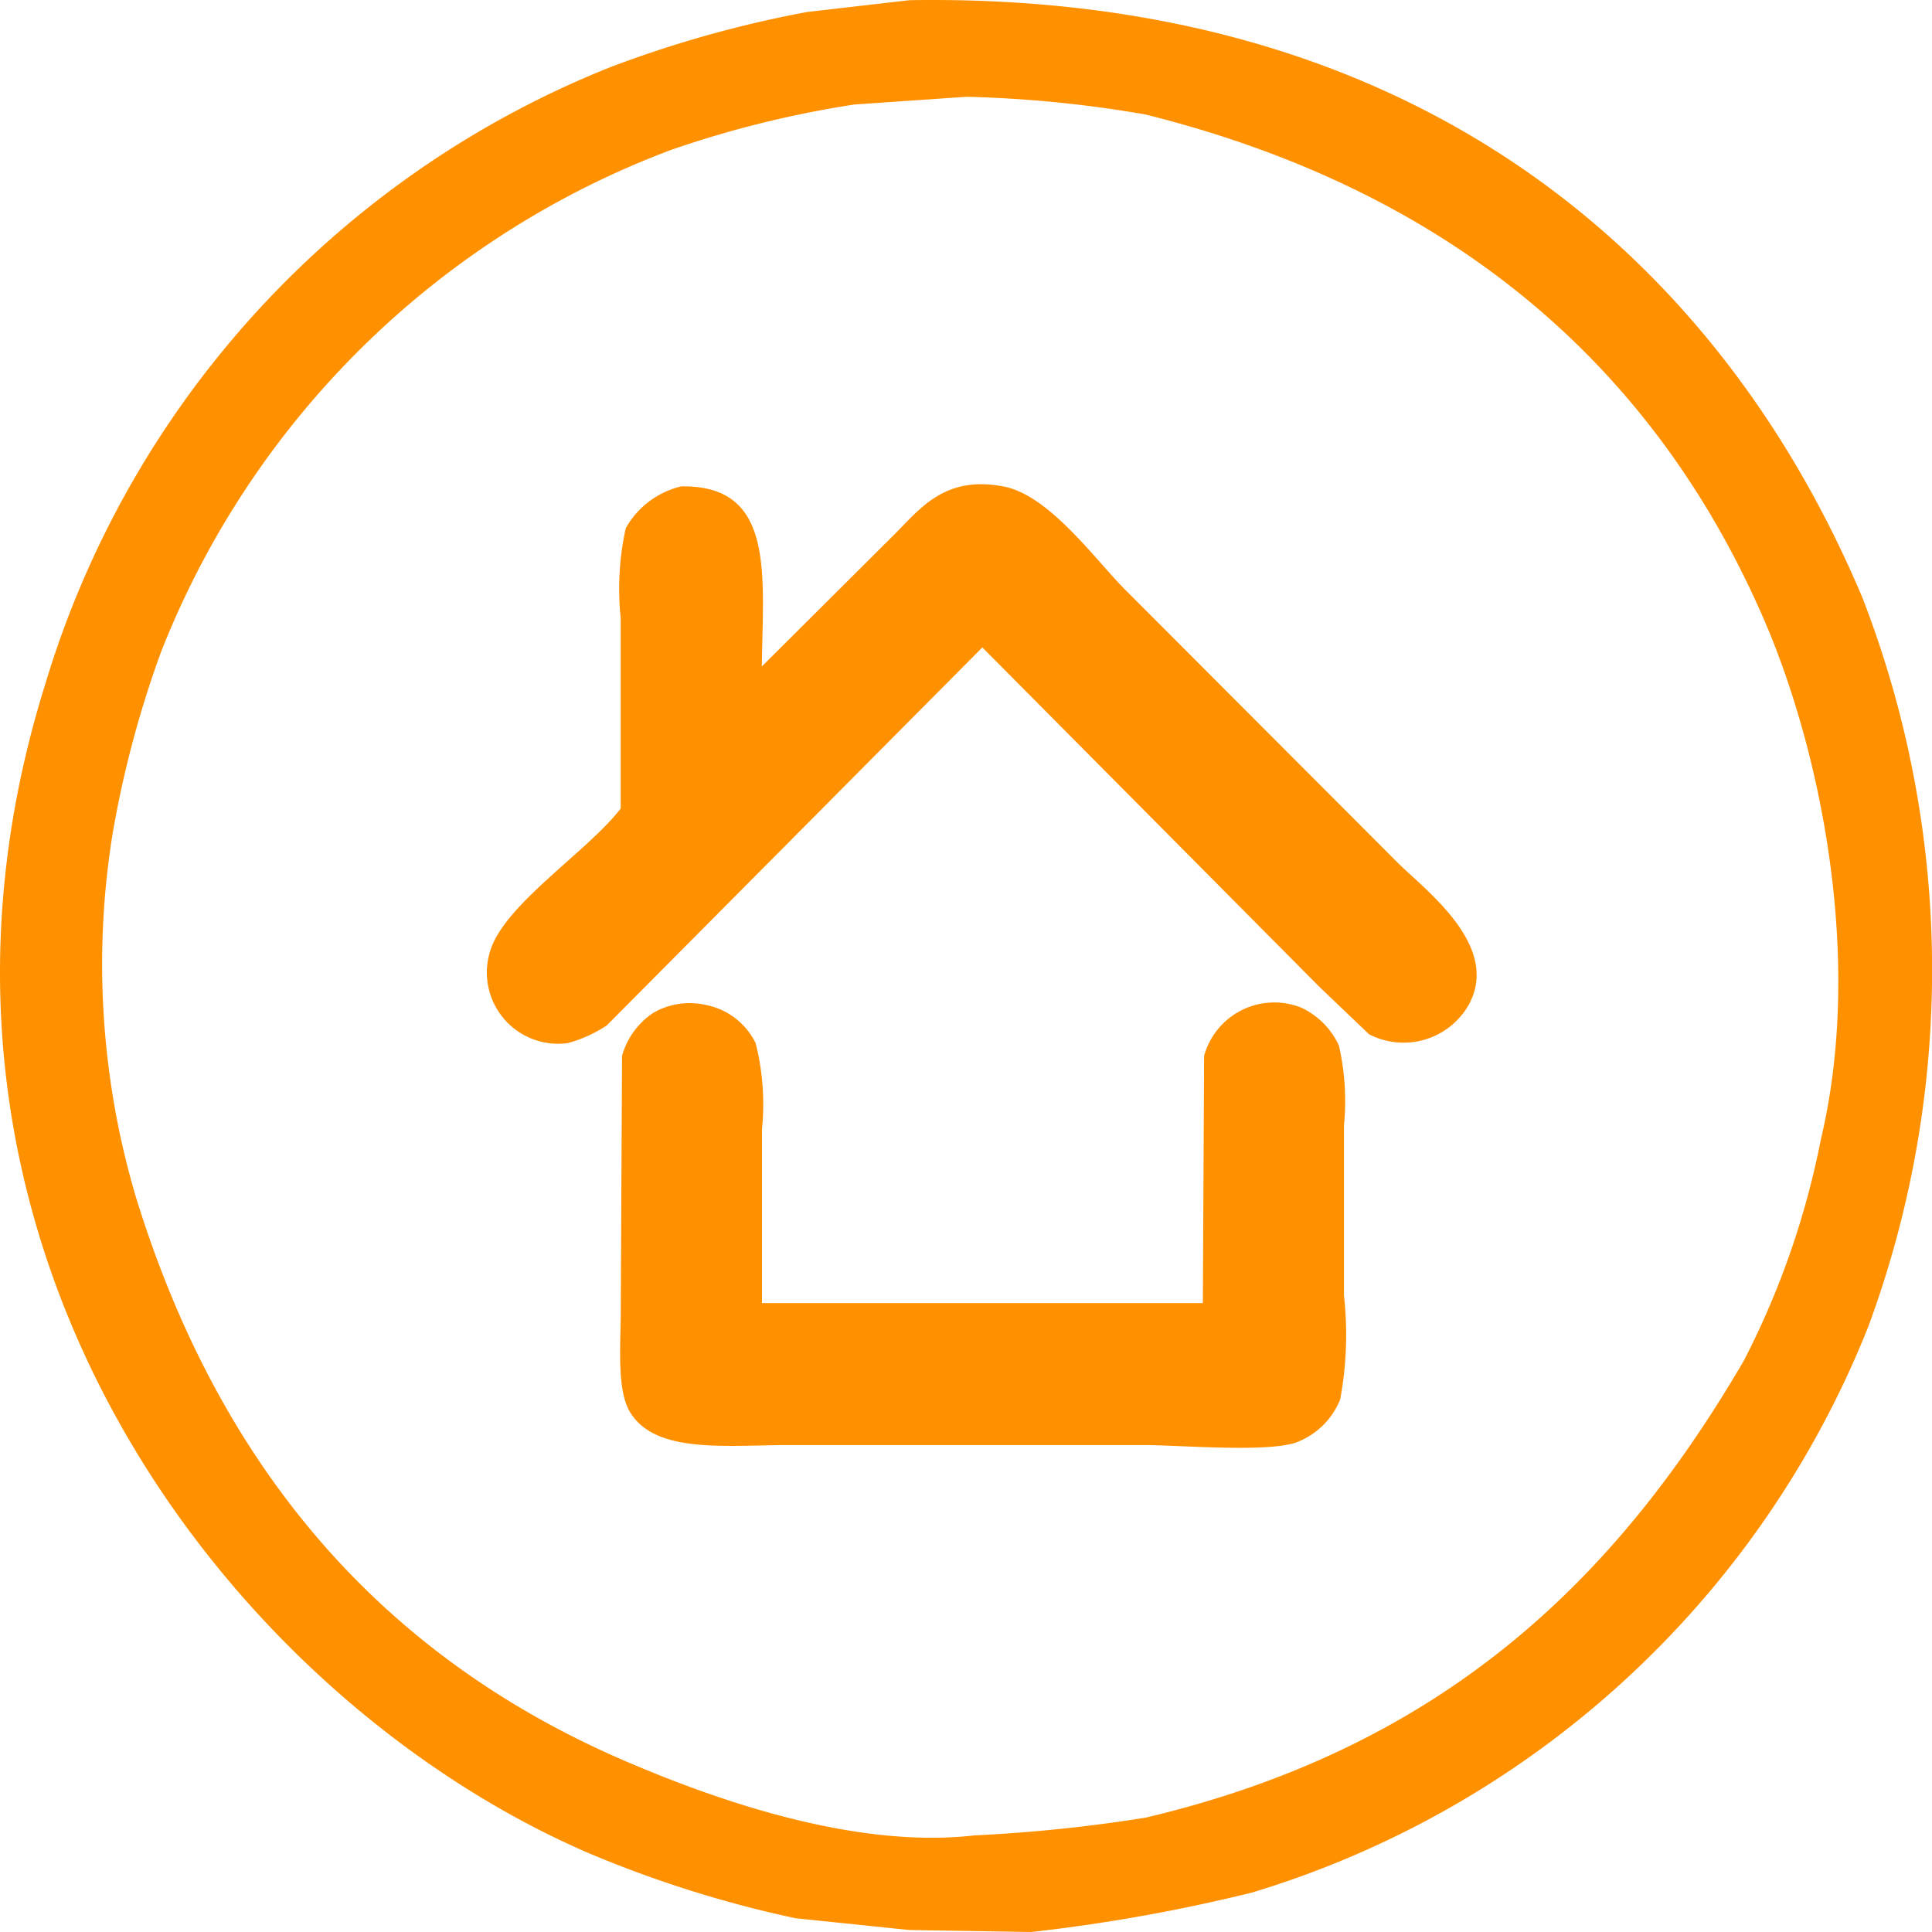
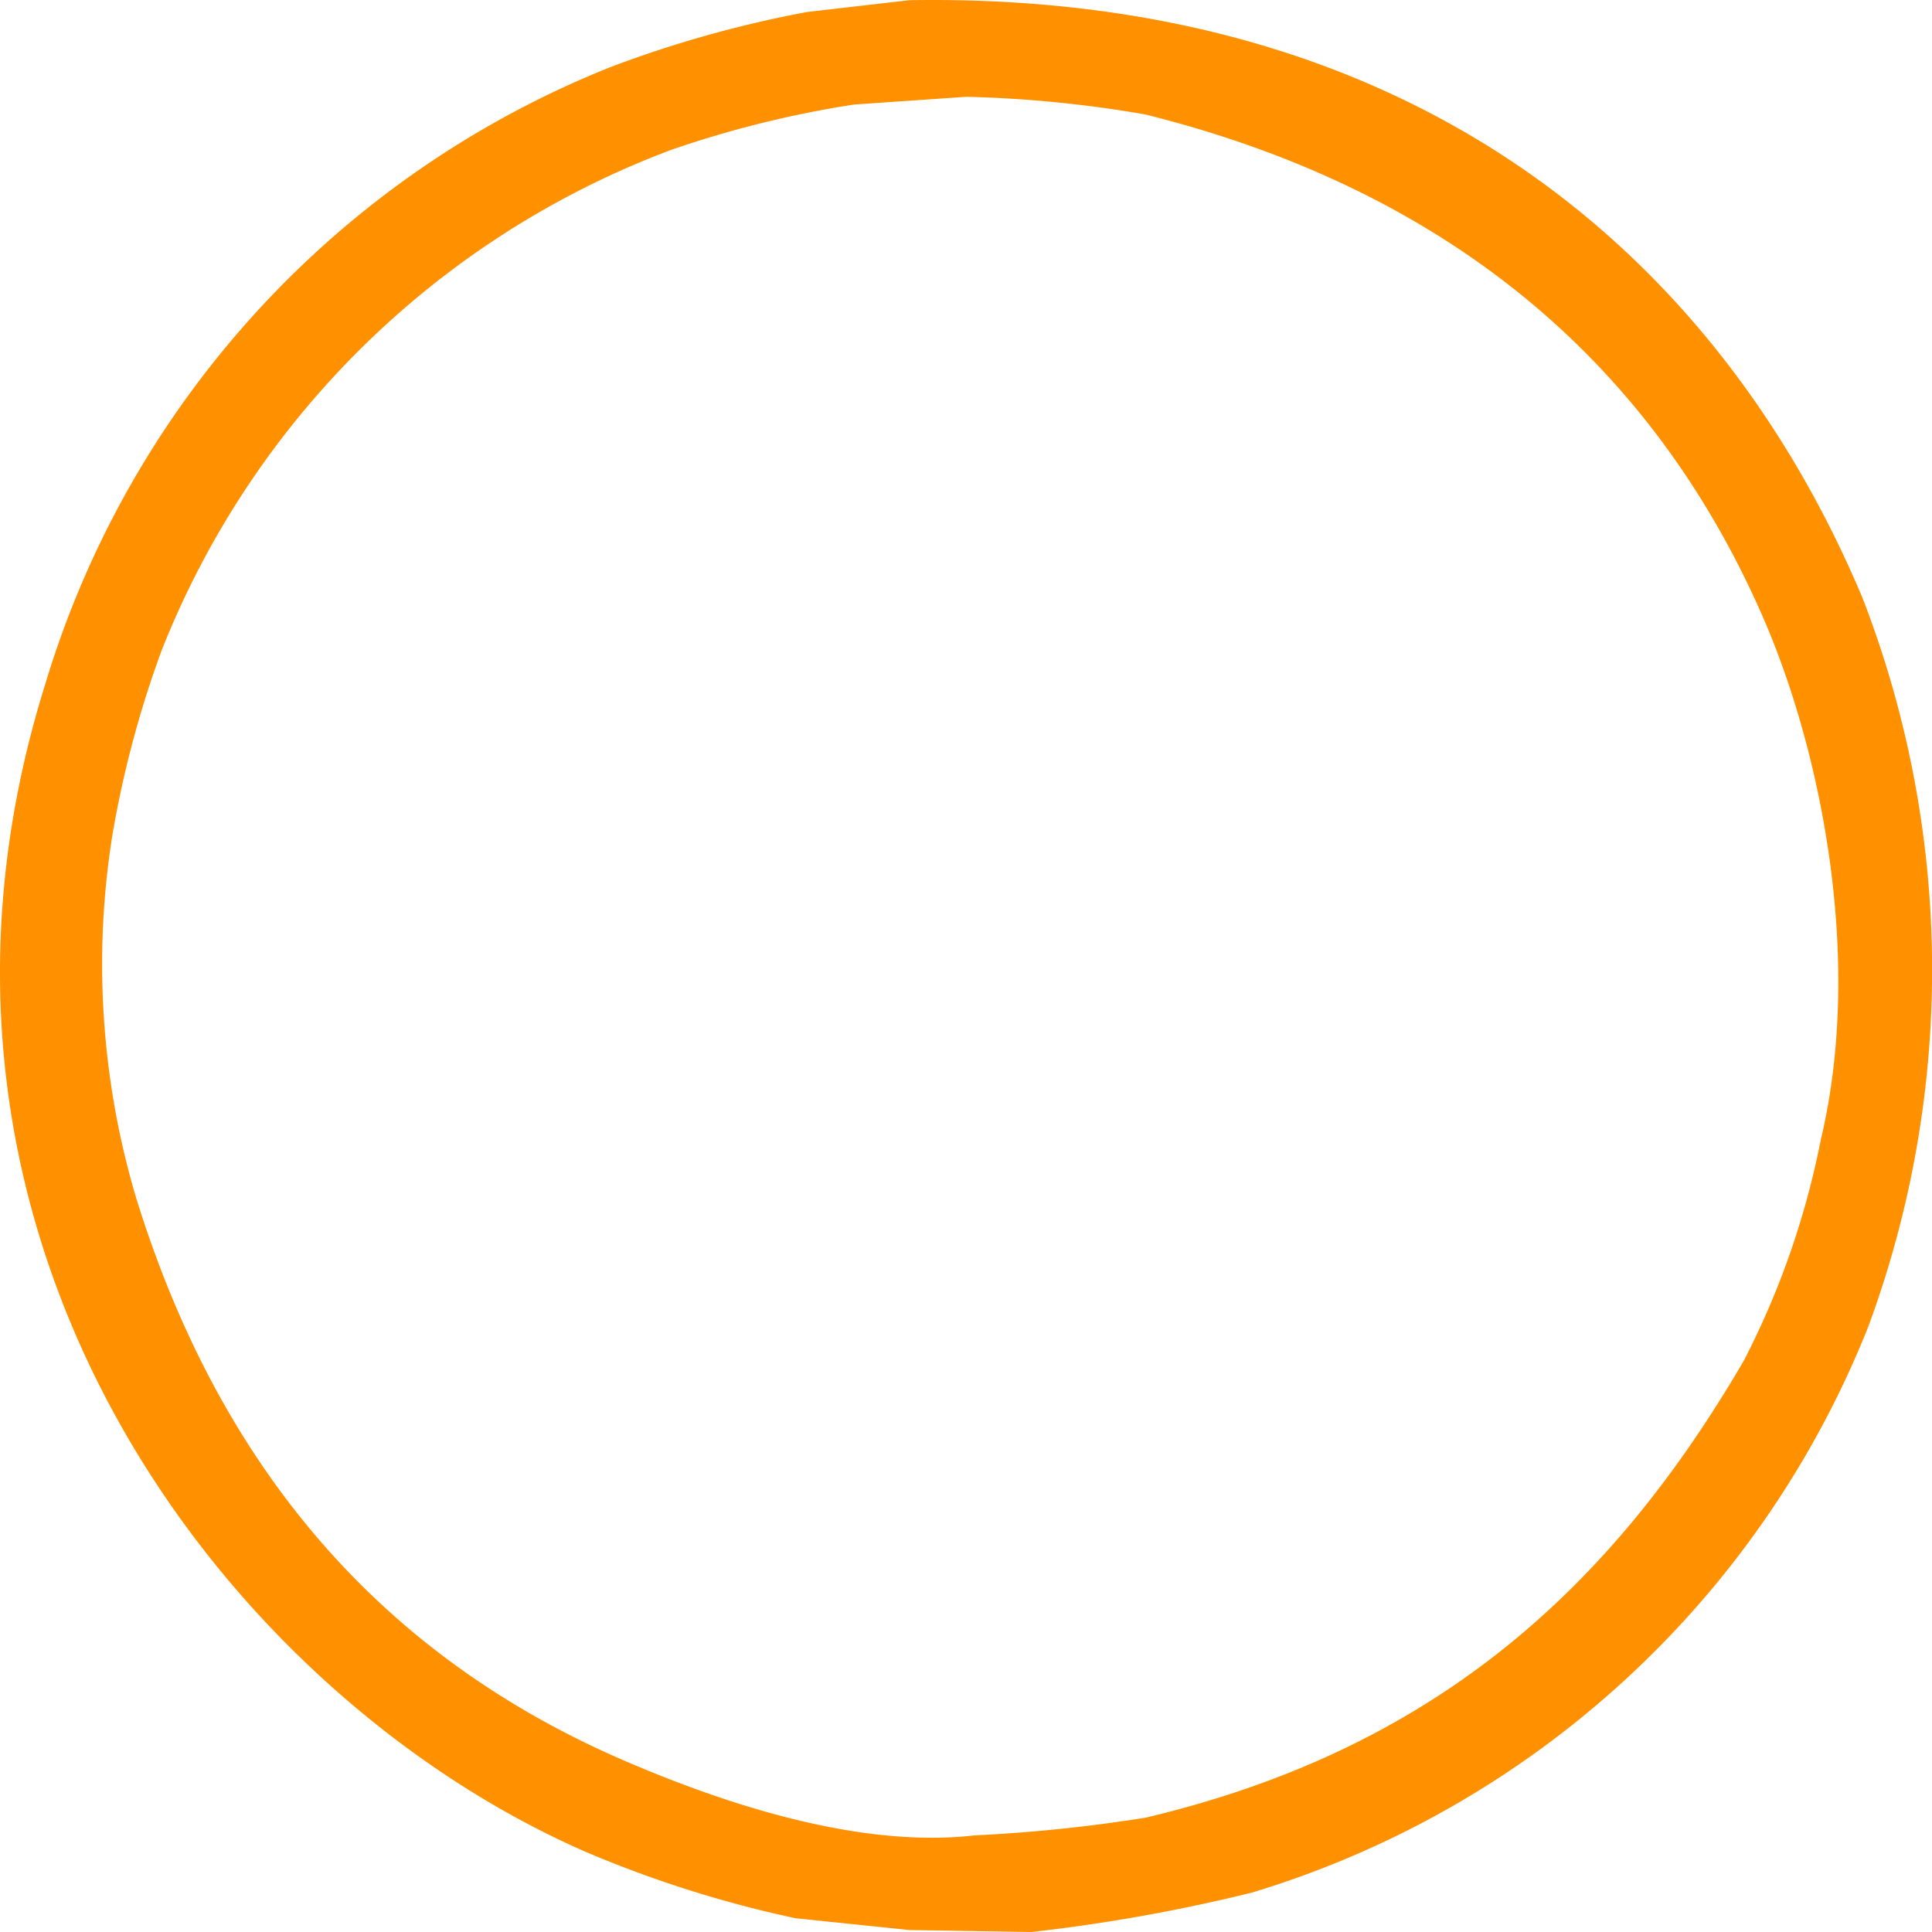
<svg xmlns="http://www.w3.org/2000/svg" width="61" height="61" viewBox="0 0 61 61">
  <defs>
    <style>
      .cls-1 {
        fill: #ff9000;
        fill-rule: evenodd;
      }
    </style>
  </defs>
  <path id="Shape_5023_1" data-name="Shape 5023 1" class="cls-1" d="M28.714,0.006C44.511-.252,54.2,7.949,58.8,18.864a32.487,32.487,0,0,1,.186,23.028A30.392,30.392,0,0,1,39.529,59.755,54.188,54.188,0,0,1,32.568,61l-3.853-.062-3.6-.373a36.3,36.3,0,0,1-6.526-2.054C7.189,53.592-4.046,39.087,1.429,21.6A30.387,30.387,0,0,1,19.267,2.122,36.219,36.219,0,0,1,25.482.379Zm1.8,3.05L26.974,3.3a32.967,32.967,0,0,0-5.78,1.431A27.782,27.782,0,0,0,5.1,20.545,32.7,32.7,0,0,0,3.543,26.4a25.875,25.875,0,0,0,.746,11.39C6.9,46.27,11.977,52.253,19.7,55.585c2.6,1.12,7.156,2.815,11.063,2.365a49.039,49.039,0,0,0,5.407-.56c9.164-2.167,14.723-7.277,18.894-14.439A26.168,26.168,0,0,0,57.49,35.98c1.368-5.74-.027-12.338-1.8-16.431C52.129,11.343,45.594,5.97,36.172,3.616A38.228,38.228,0,0,0,30.517,3.056Z" />
-   <path id="Shape_5024_1" data-name="Shape 5024 1" class="cls-1" d="M21.507,15.357c2.967-.05,2.585,2.756,2.546,5.686l4.217-4.2c0.805-.811,1.584-1.837,3.422-1.482,1.44,0.279,2.881,2.3,3.819,3.243L44.1,27.209c0.864,0.87,3.312,2.638,2.268,4.525a2.368,2.368,0,0,1-3.143.921l-1.552-1.482L31.016,20.442,19.16,32.374a4.179,4.179,0,0,1-1.233.56,2.25,2.25,0,0,1-2.387-3.083c0.578-1.421,3.069-3.031,4.058-4.324V19.521a8.874,8.874,0,0,1,.159-2.843A2.73,2.73,0,0,1,21.507,15.357Zm2.546,25.786H37.978q0.02-3.9.04-7.808a2.3,2.3,0,0,1,3.063-1.522,2.453,2.453,0,0,1,1.194,1.2,7.933,7.933,0,0,1,.159,2.523V40.9a11.23,11.23,0,0,1-.119,3.283,2.406,2.406,0,0,1-1.392,1.361c-0.944.325-3.675,0.08-4.894,0.08H25.048c-2.1,0-4.3.29-5.132-1C19.46,43.918,19.6,42.5,19.6,41.343q0.02-4,.04-8.008a2.419,2.419,0,0,1,.995-1.361,2.3,2.3,0,0,1,1.671-.24,2.224,2.224,0,0,1,1.552,1.2,7.861,7.861,0,0,1,.2,2.723v5.486Z" />
</svg>